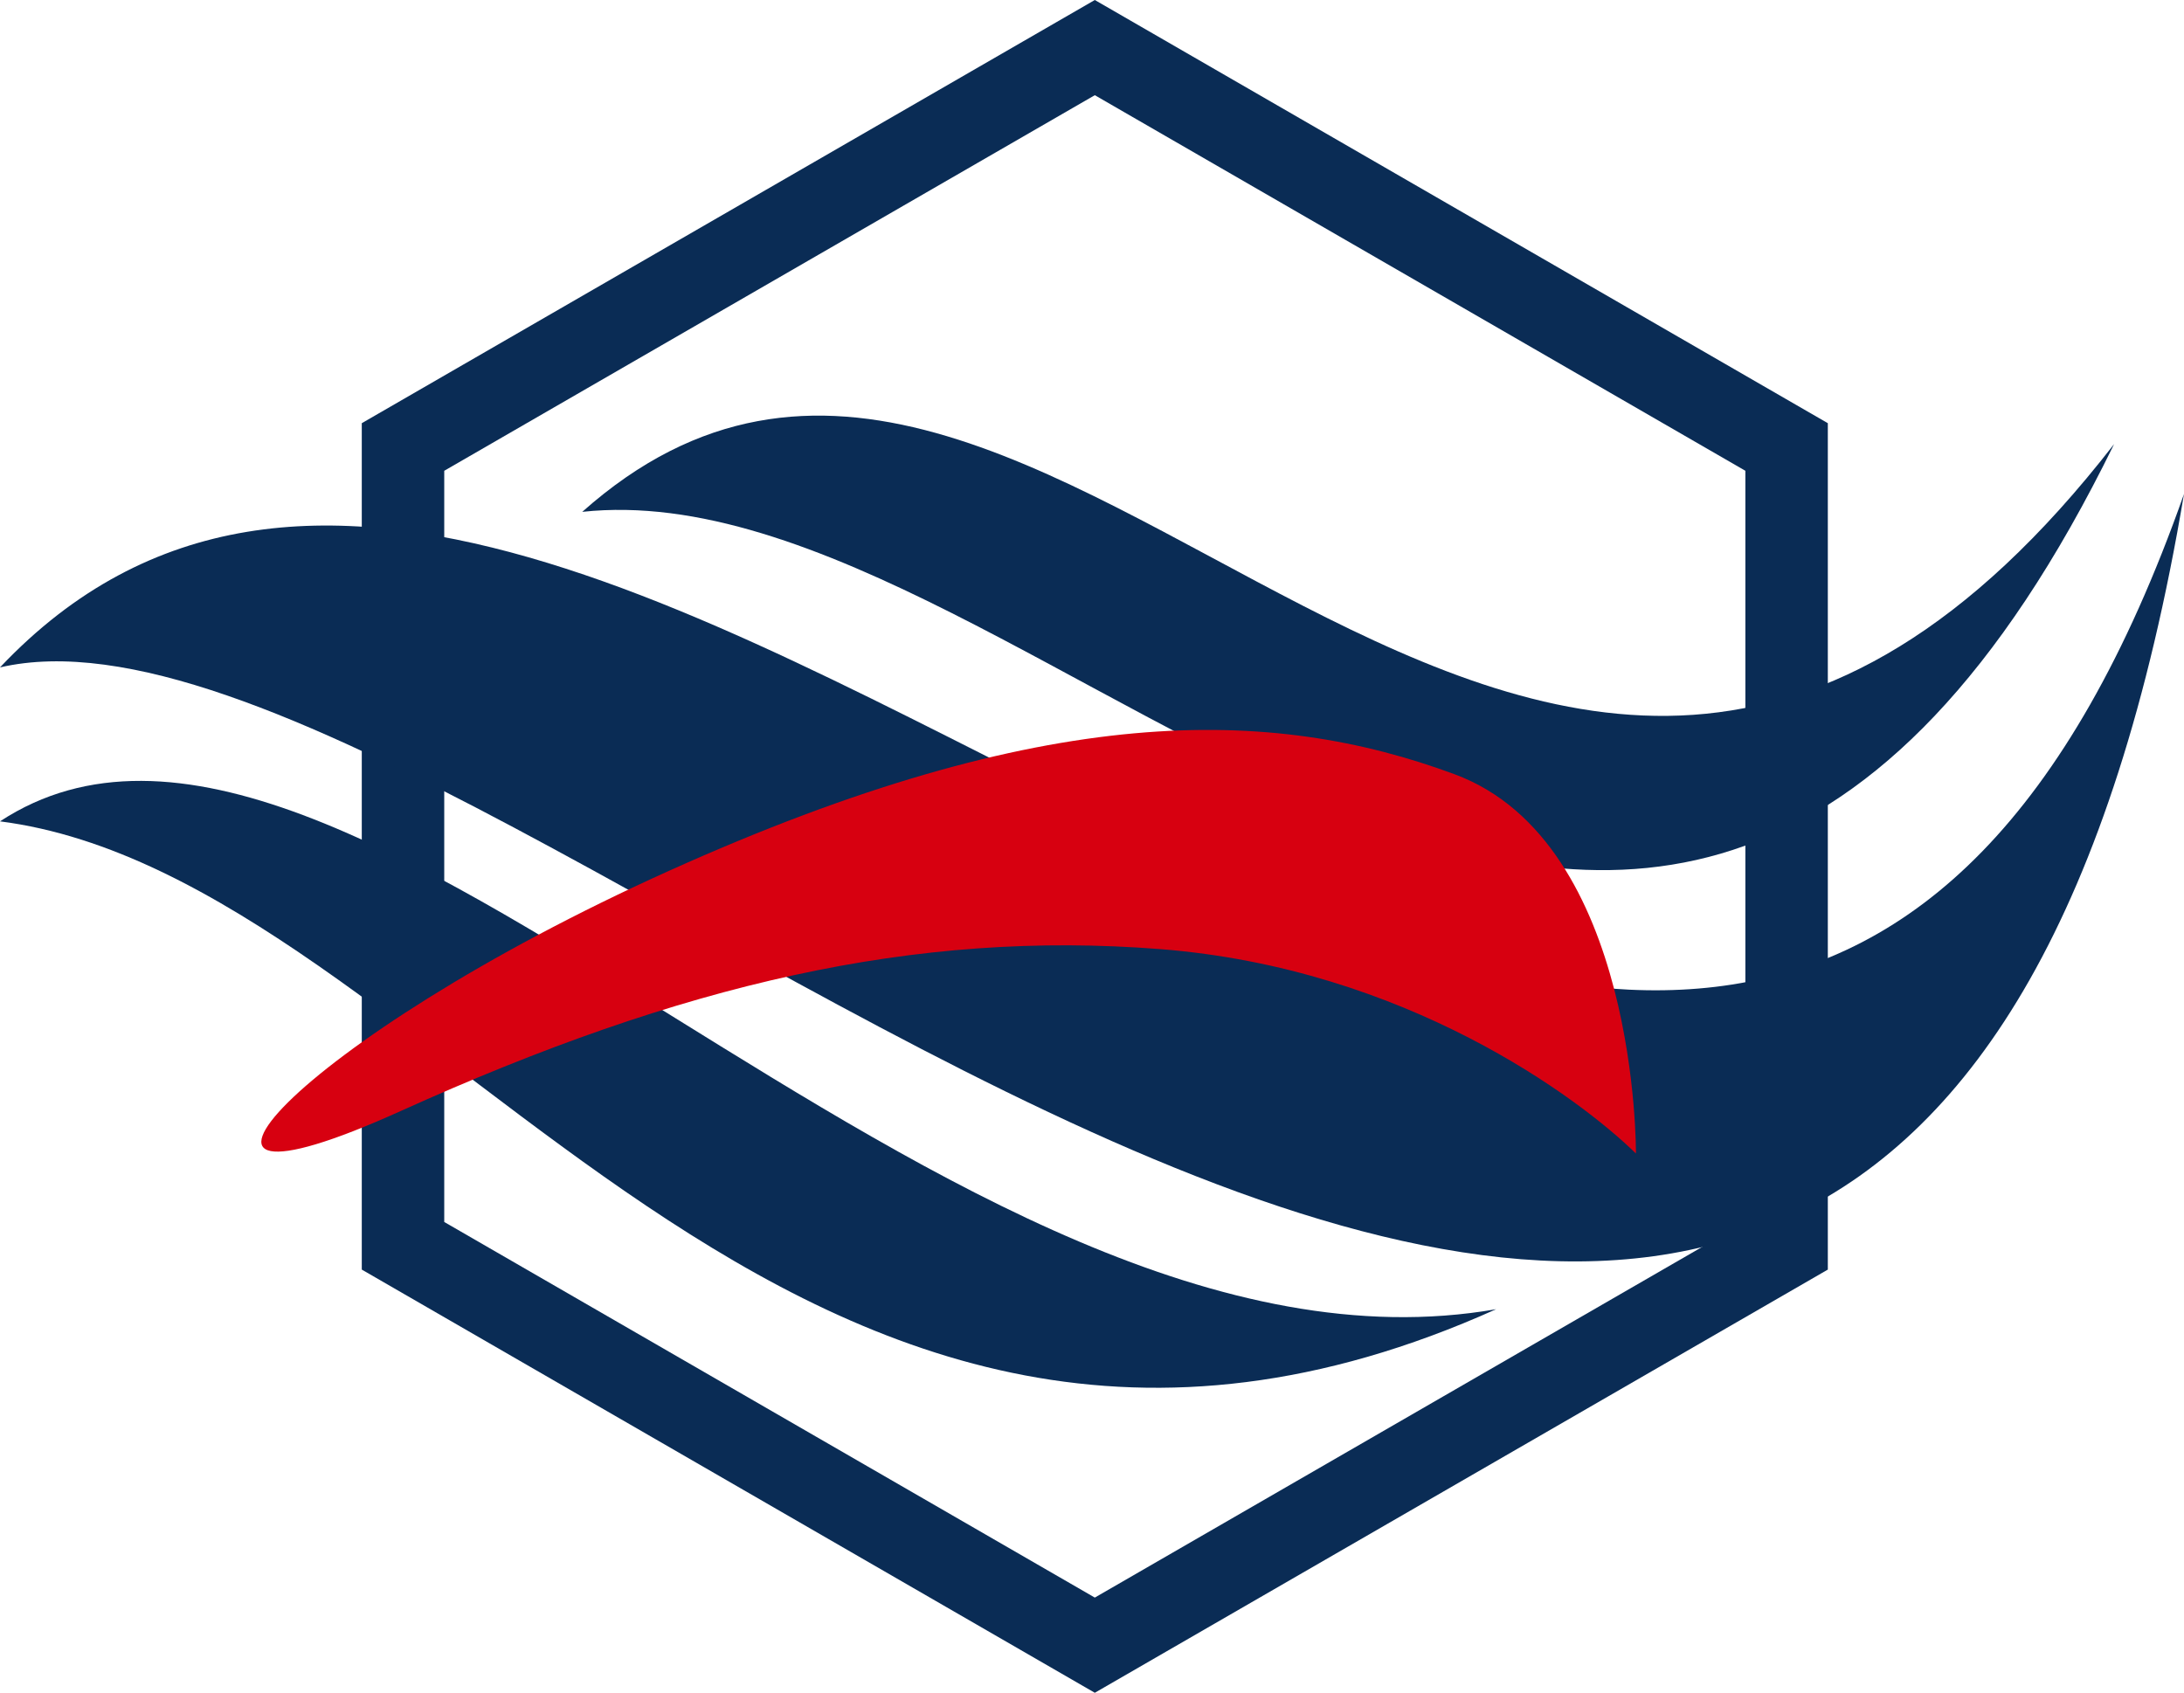
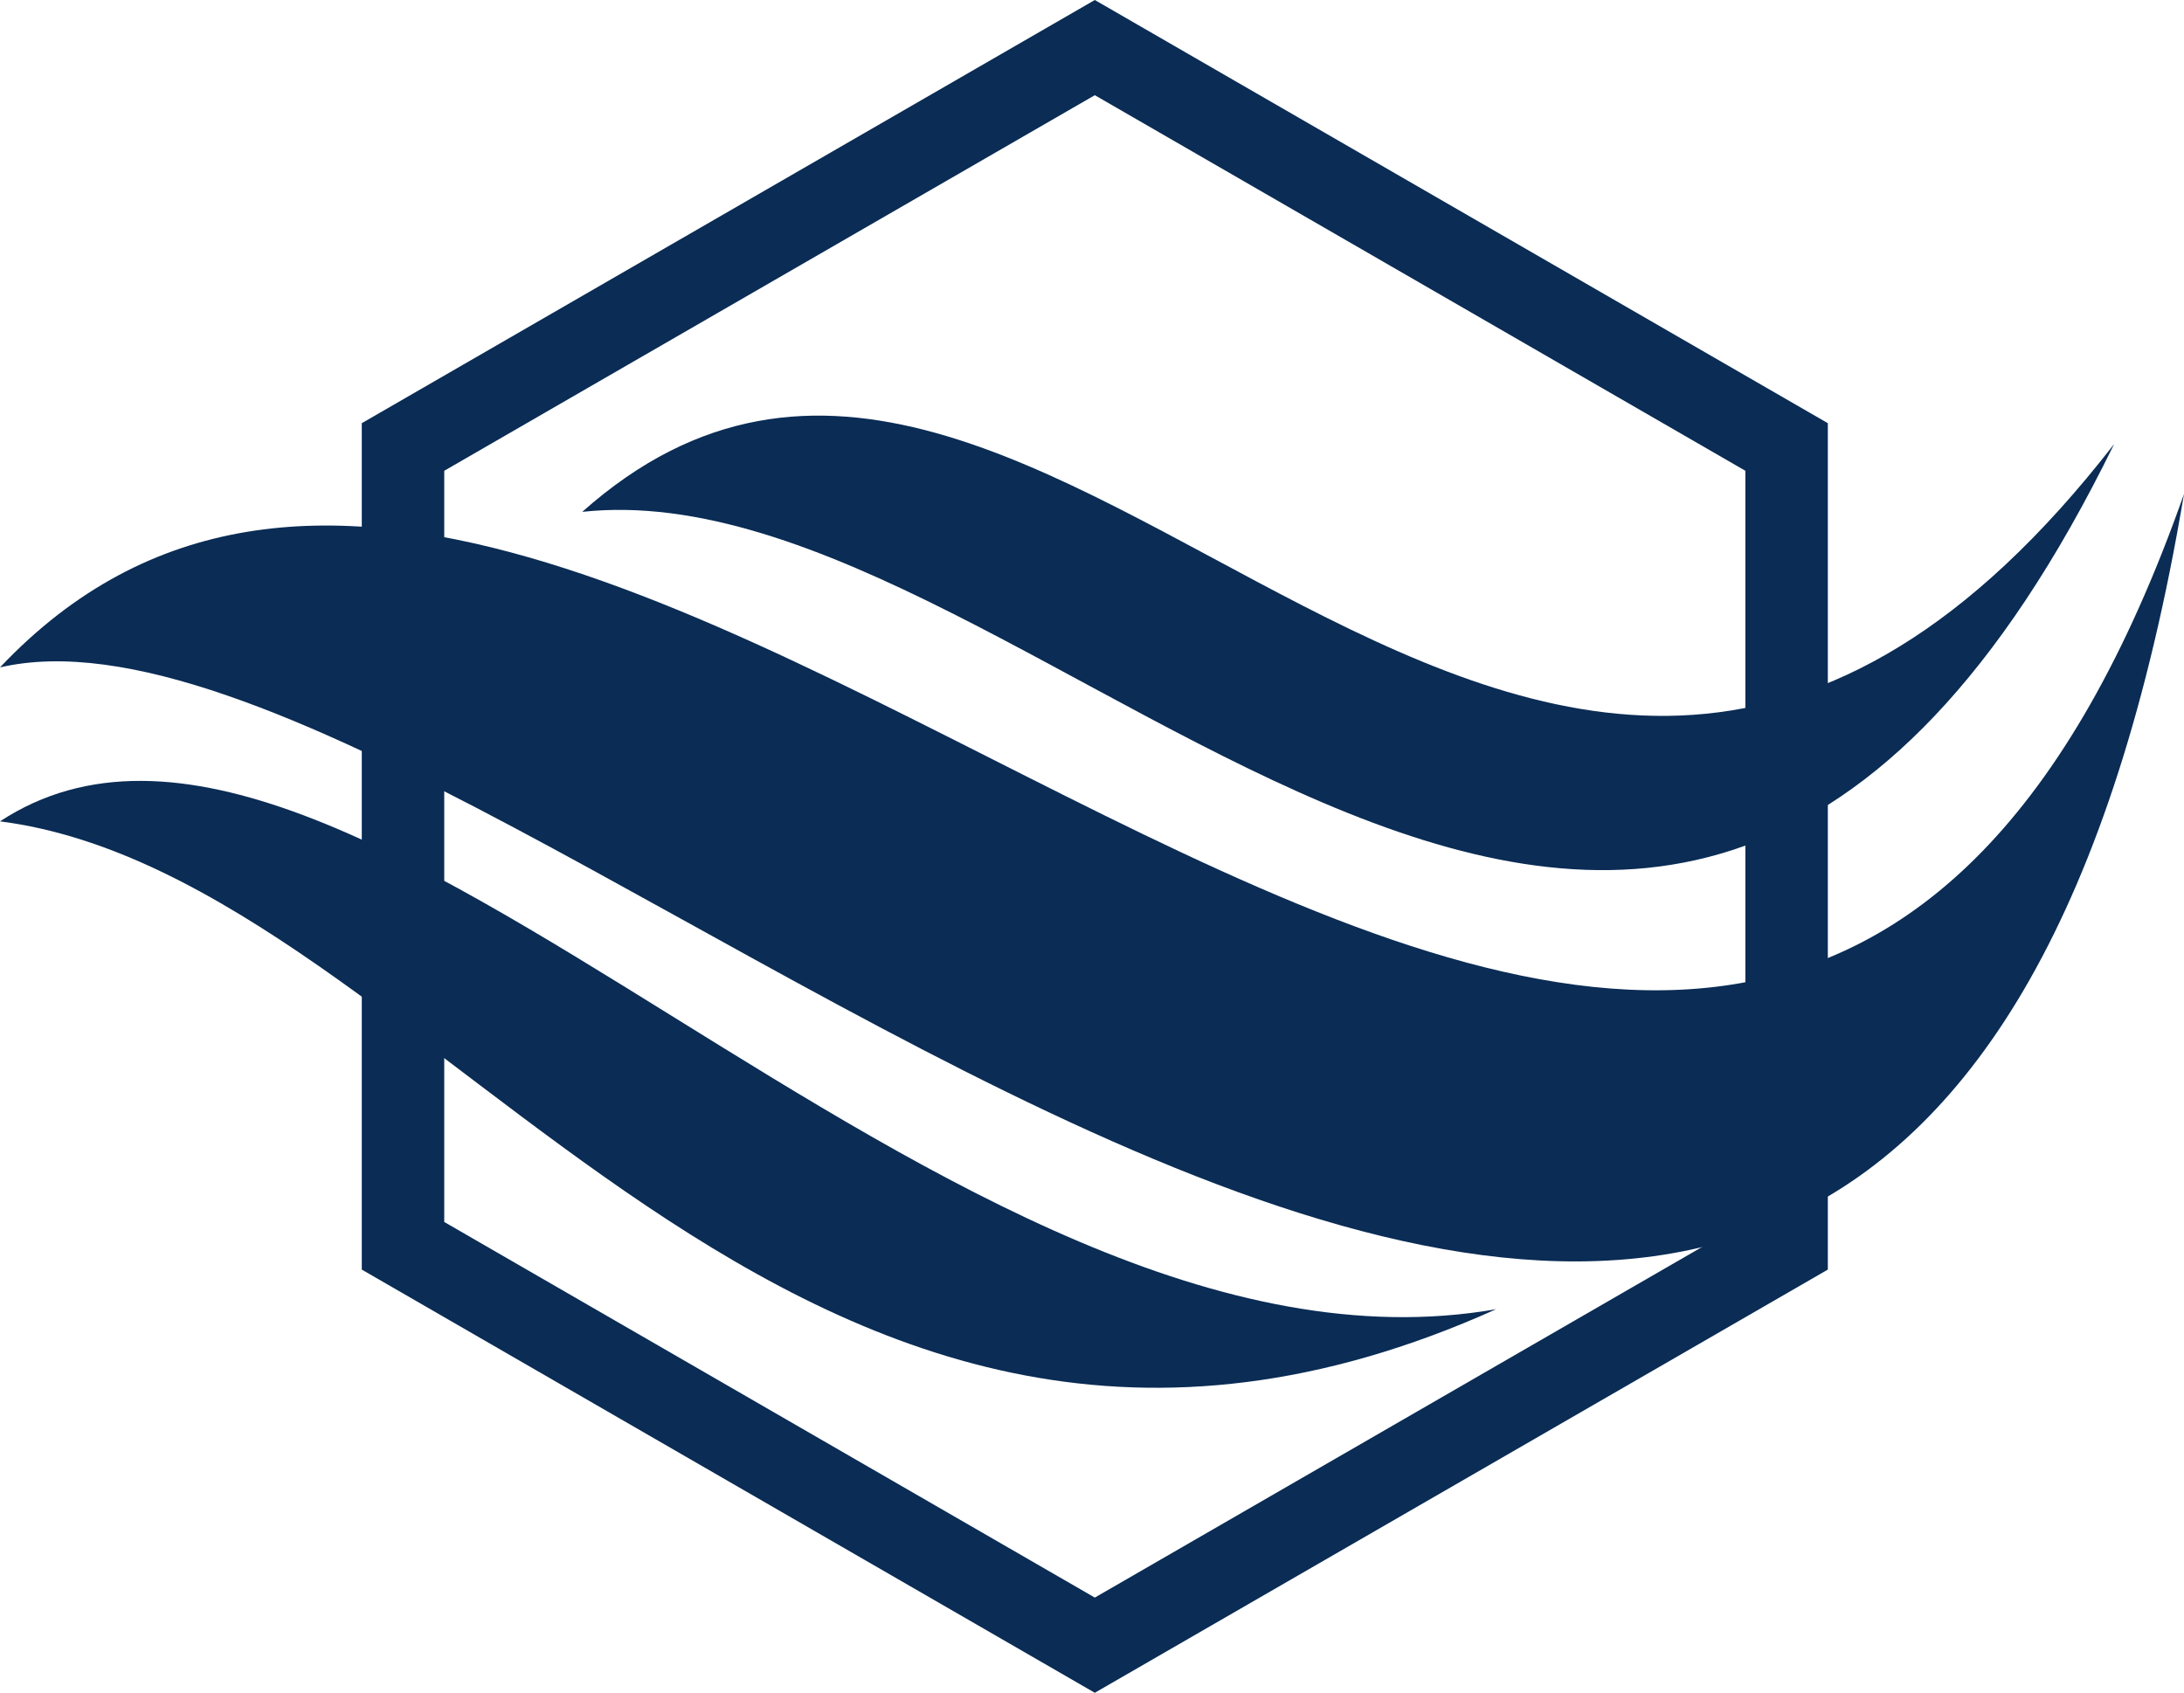
<svg xmlns="http://www.w3.org/2000/svg" id="Capa_1" data-name="Capa 1" viewBox="0 0 3085.655 2391.687">
  <defs>
    <style>
      .cls-1 {
        fill: #0a2c55;
      }

      .cls-2 {
        fill: #d70010;
      }
    </style>
  </defs>
  <title>9cf93912-728b-4516-9043-6192a75b8ee1</title>
-   <path class="cls-1" d="M1546.8,2391.687,511.141,1793.776V597.911L1546.8,0,2582.439,597.911V1793.776ZM627.644,1726.508,1546.8,2257.192l919.146-530.684V665.158L1546.8,134.495,627.644,665.158Z" />
+   <path class="cls-1" d="M1546.8,2391.687,511.141,1793.776V597.911L1546.8,0,2582.439,597.911V1793.776M627.644,1726.508,1546.8,2257.192l919.146-530.684V665.158L1546.8,134.495,627.644,665.158Z" />
  <path class="cls-1" d="M0,1160.466c490.813-321.669,1335.636,824.97,2113.821,689.29C1112.058,2300.085,619.274,1240.063,0,1160.466Z" />
  <path class="cls-1" d="M822.623,723.176c652.529-70.464,1511.777,1237.6,2164.306-95.763C2159.784,1693.514,1479.821,138.844,822.623,723.176Z" />
  <path class="cls-1" d="M3085.655,697.877C2433.808,2548.236,845.532,48.408,0,942.963,711.631,777.824,2686.367,3075.158,3085.655,697.877Z" />
-   <path class="cls-2" d="M2311.335,1629.767s3.632-439.524-256.087-535.784S1477.691,990.459,945.54,1230.2,168.2,1749.638,565.951,1569.832s726.487-256.087,1073.384-228.843S2231.421,1551.67,2311.335,1629.767Z" />
</svg>